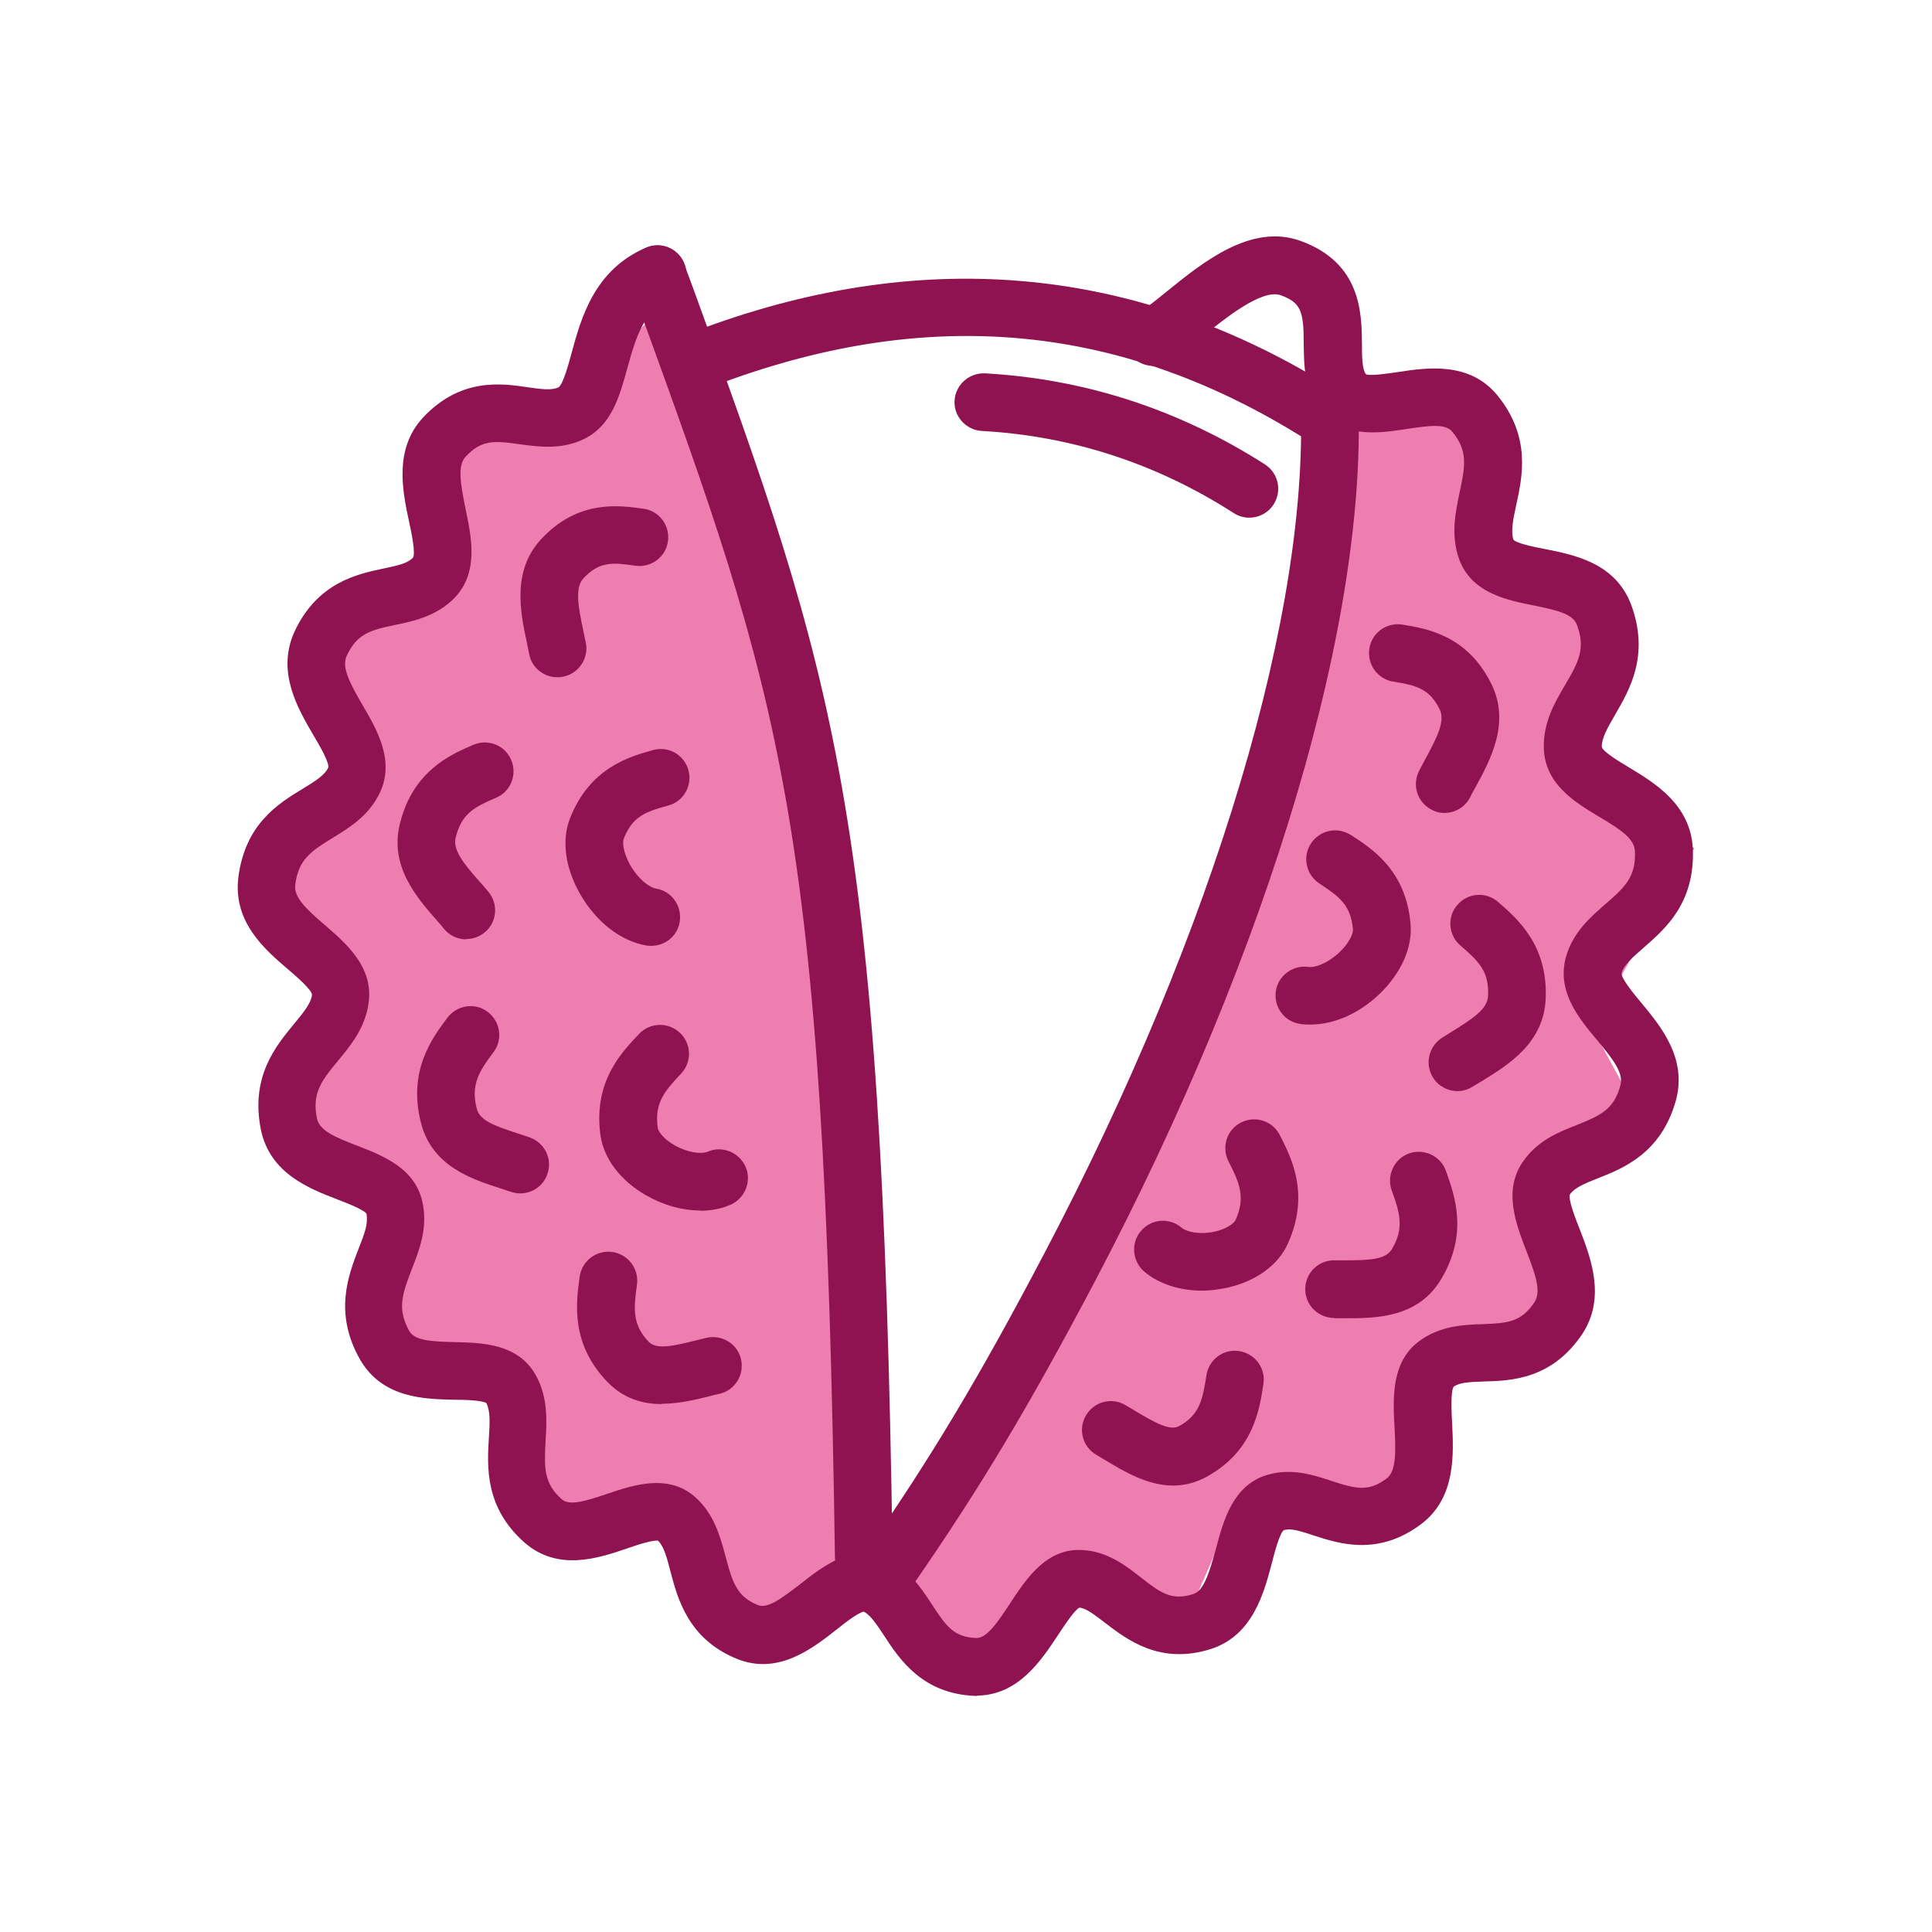
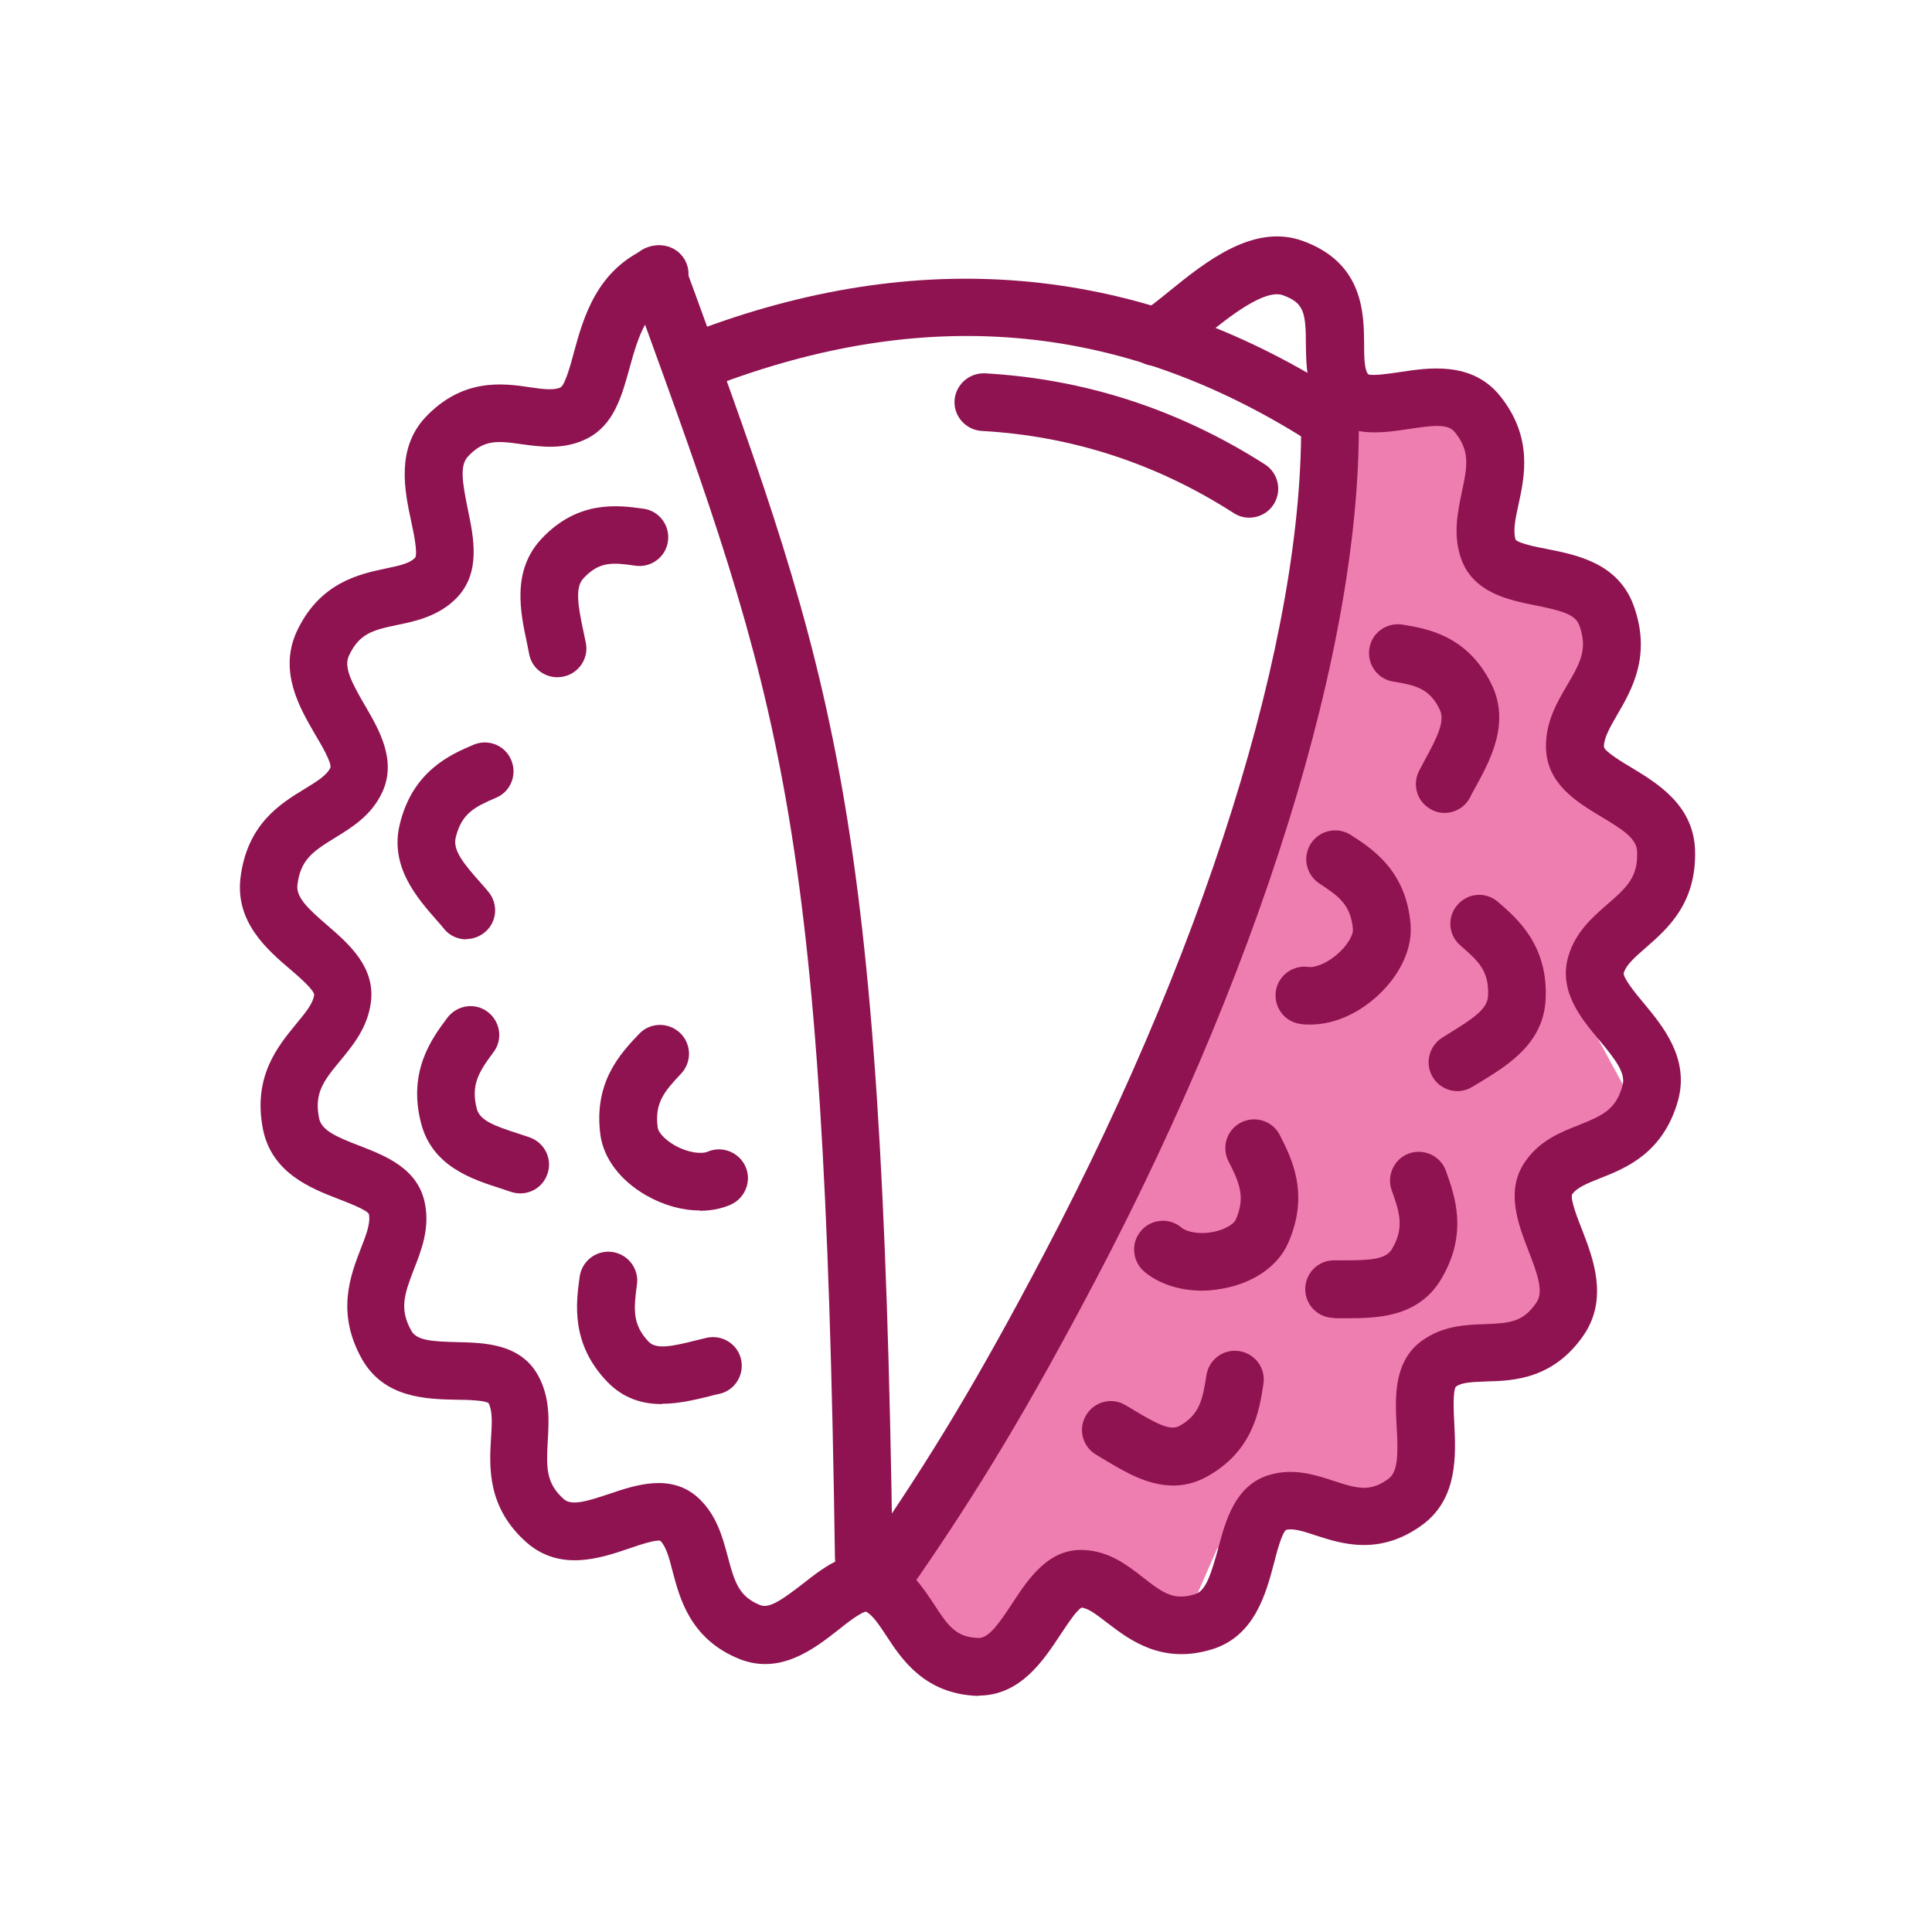
<svg xmlns="http://www.w3.org/2000/svg" id="Calque_1" viewBox="0 0 62.36 62.36">
  <defs>
    <style>.cls-1{fill:#ef7eb0;}.cls-2{fill:#901351;}</style>
  </defs>
  <polygon class="cls-1" points="43.44 13.89 46.75 12.79 48.31 14.24 48.53 18.91 51.32 19.36 52.43 21.36 50.76 24.59 54.69 27.38 52.39 31.39 51.59 33.55 52.77 35.72 49.98 38.62 50.43 42.29 46.09 44.18 45.97 48.19 41.48 49.39 39.29 49.98 38.07 52.76 34.28 51.2 31.56 54.74 27.89 51.2 31.95 45.74 39.18 31.94 42.63 20.69 43.44 13.89" />
-   <polygon class="cls-1" points="21.58 9.71 24.82 17.02 25.6 23.03 26.83 29.6 27.94 50.11 25.04 52.87 22.37 50.42 20.59 48.97 18.7 49.53 16.36 47.41 16.7 45.3 13.91 44.18 11.91 42.62 11.83 39.2 11.57 37.84 9.46 35.5 11.91 32.35 7.69 28.34 12.26 25.59 10.46 21.36 14.36 18.36 13.8 14.46 17.7 13.57 21.58 9.71" />
  <path class="cls-2" d="m28.7,51.58c-.18,0-.37-.05-.53-.17-.42-.29-.53-.87-.24-1.3,2.12-3.06,3.68-5.66,5.76-9.62,5.54-10.52,8.63-20.89,8.28-27.73-.03-.51.37-.95.88-.98.51-.03.95.37.98.88.37,7.17-2.8,17.9-8.49,28.7-2.12,4.02-3.71,6.68-5.88,9.81-.18.26-.47.4-.77.4Z" />
  <path class="cls-2" d="m42.65,14.32c-.17,0-.34-.05-.5-.14-5.91-3.72-12.06-4.32-18.8-1.84-.48.18-1.02-.07-1.2-.55-.18-.48.07-1.02.55-1.2,7.22-2.66,14.1-1.99,20.44,2.01.44.27.57.85.29,1.28-.18.28-.48.43-.79.43Z" />
  <path class="cls-2" d="m40.32,16.71c-.17,0-.35-.05-.5-.15-2.49-1.6-5.23-2.49-8.13-2.65-.51-.03-.91-.47-.88-.98.03-.51.47-.9.98-.88,3.23.18,6.27,1.17,9.04,2.94.43.28.56.85.28,1.29-.18.28-.48.43-.79.43Z" />
-   <path class="cls-2" d="m31.56,54.74s-.05,0-.07,0c-1.72-.06-2.46-1.19-2.95-1.94-.24-.36-.44-.67-.66-.78-.18.03-.62.37-.88.58-.79.62-1.88,1.47-3.2.95-1.59-.64-1.93-1.96-2.16-2.83-.11-.43-.21-.81-.4-.99-.17-.03-.69.14-1,.25-.94.32-2.23.75-3.31-.19-1.28-1.13-1.21-2.44-1.15-3.39.03-.46.05-.86-.08-1.11-.12-.09-.69-.11-1.03-.11-.98-.02-2.33-.05-3.05-1.3-.85-1.5-.38-2.71-.04-3.59.17-.43.31-.8.26-1.09-.02-.13-.68-.38-.96-.49-.91-.35-2.17-.84-2.46-2.25-.34-1.71.48-2.69,1.07-3.41.33-.4.54-.66.58-.93.02-.15-.51-.61-.77-.83-.75-.64-1.77-1.52-1.61-2.94.21-1.75,1.29-2.41,2.08-2.89.43-.26.7-.44.82-.67.07-.14-.3-.77-.48-1.07-.5-.86-1.19-2.03-.61-3.32.74-1.6,2.03-1.87,2.88-2.05.48-.1.78-.17.95-.35.09-.14-.05-.82-.13-1.18-.21-.98-.49-2.33.46-3.35,1.21-1.28,2.51-1.1,3.38-.97.41.06.77.11.99,0,.14-.09.32-.73.42-1.11.31-1.14.74-2.69,2.41-3.4.47-.2,1.02.02,1.22.49.2.47-.02,1.02-.49,1.22-.78.33-1.04,1.08-1.34,2.18-.25.9-.5,1.84-1.38,2.28-.74.37-1.49.26-2.09.18-.82-.12-1.24-.15-1.75.4-.27.29-.17.86,0,1.7.19.91.43,2.04-.36,2.86-.58.59-1.32.75-1.91.87-.82.17-1.24.29-1.57,1-.17.37.1.88.52,1.6.46.79,1.04,1.78.55,2.82-.36.75-.98,1.12-1.53,1.46-.72.44-1.1.71-1.2,1.51-.05.4.34.77.97,1.31.69.6,1.55,1.34,1.4,2.49-.11.82-.58,1.38-.99,1.88-.56.67-.84,1.06-.68,1.86.08.38.54.59,1.3.88.85.33,1.91.74,2.12,1.89.15.8-.12,1.49-.36,2.1-.32.83-.47,1.29-.08,1.99.18.31.68.34,1.47.36.87.02,2.05.04,2.62,1.08.39.71.35,1.46.31,2.11-.05.89-.05,1.37.52,1.88.25.22.75.07,1.49-.18.83-.28,1.97-.66,2.84.13.6.55.79,1.27.96,1.9.22.84.37,1.3,1.05,1.57.3.12.75-.21,1.36-.68.74-.58,1.65-1.3,2.73-.84.75.32,1.15.94,1.51,1.48.47.73.73,1.08,1.45,1.1,0,0,0,0,0,0,.33,0,.66-.47,1.09-1.13.52-.79,1.17-1.77,2.31-1.71.82.04,1.4.49,1.91.89.66.52,1.01.75,1.69.53.34-.11.51-.68.73-1.47.24-.91.55-2.04,1.64-2.37.79-.24,1.51,0,2.09.19.79.26,1.19.36,1.78-.08.3-.23.3-.84.25-1.67-.05-.93-.11-2.1.81-2.77.67-.49,1.42-.52,2.03-.54.83-.03,1.25-.07,1.68-.71.22-.34.04-.88-.27-1.67-.33-.86-.75-1.94-.1-2.87.47-.68,1.15-.95,1.74-1.18.77-.31,1.19-.5,1.4-1.27.11-.4-.21-.82-.76-1.48-.59-.7-1.31-1.58-.99-2.69.23-.79.79-1.27,1.27-1.69.65-.56.99-.9.95-1.71-.02-.4-.45-.69-1.16-1.11-.78-.47-1.75-1.05-1.78-2.22-.02-.82.35-1.46.68-2.02.45-.76.67-1.19.39-1.95-.13-.35-.62-.47-1.41-.63-.85-.17-2.01-.4-2.4-1.51-.27-.77-.11-1.49.02-2.13.19-.87.27-1.35-.23-1.96-.22-.27-.71-.21-1.5-.09-.86.13-2.04.31-2.77-.62-.52-.66-.52-1.44-.53-2.13,0-1.04-.08-1.33-.74-1.57-.6-.22-1.79.74-2.51,1.32-.43.35-.81.65-1.16.85-.45.24-1.02.08-1.26-.38-.24-.45-.08-1.02.38-1.26.2-.11.55-.39.88-.66,1.15-.93,2.72-2.21,4.32-1.62,1.95.71,1.96,2.34,1.97,3.31,0,.39,0,.83.13.99.13.06.69-.02,1.02-.07.92-.14,2.32-.36,3.23.76,1.08,1.34.8,2.61.6,3.53-.1.45-.18.85-.09,1.12.1.12.69.24,1.01.3.96.19,2.28.45,2.79,1.8.6,1.63-.05,2.74-.52,3.55-.23.4-.43.74-.43,1.03,0,.14.59.5.88.67.84.51,1.99,1.2,2.06,2.63.07,1.75-.89,2.58-1.59,3.19-.39.34-.63.56-.71.81-.04.15.41.7.63.96.63.76,1.5,1.8,1.12,3.17-.48,1.7-1.7,2.18-2.51,2.5-.46.18-.75.31-.9.51-.09.13.19.84.31,1.14.36.93.85,2.21.08,3.38-.98,1.46-2.3,1.51-3.17,1.53-.49.02-.79.03-.98.17-.1.14-.07.81-.05,1.18.05,1.01.12,2.39-.98,3.24-1.4,1.06-2.66.65-3.49.38-.39-.13-.73-.24-.96-.18-.14.12-.3.72-.39,1.08-.26.98-.62,2.32-1.95,2.76-1.65.53-2.71-.29-3.42-.83-.33-.25-.61-.48-.84-.5-.17.09-.48.57-.68.87-.55.83-1.29,1.97-2.65,1.97Z" />
+   <path class="cls-2" d="m31.56,54.74c-1.72-.06-2.46-1.19-2.95-1.94-.24-.36-.44-.67-.66-.78-.18.03-.62.37-.88.58-.79.62-1.88,1.47-3.2.95-1.59-.64-1.93-1.96-2.16-2.83-.11-.43-.21-.81-.4-.99-.17-.03-.69.14-1,.25-.94.32-2.23.75-3.31-.19-1.28-1.13-1.21-2.44-1.15-3.39.03-.46.05-.86-.08-1.11-.12-.09-.69-.11-1.03-.11-.98-.02-2.33-.05-3.05-1.3-.85-1.5-.38-2.71-.04-3.59.17-.43.31-.8.26-1.09-.02-.13-.68-.38-.96-.49-.91-.35-2.17-.84-2.46-2.25-.34-1.71.48-2.69,1.07-3.41.33-.4.54-.66.58-.93.02-.15-.51-.61-.77-.83-.75-.64-1.77-1.52-1.61-2.94.21-1.75,1.29-2.41,2.08-2.89.43-.26.7-.44.82-.67.07-.14-.3-.77-.48-1.07-.5-.86-1.19-2.03-.61-3.32.74-1.6,2.03-1.87,2.88-2.05.48-.1.78-.17.95-.35.09-.14-.05-.82-.13-1.18-.21-.98-.49-2.33.46-3.35,1.21-1.28,2.51-1.1,3.38-.97.41.06.77.11.99,0,.14-.09.32-.73.42-1.11.31-1.14.74-2.69,2.41-3.4.47-.2,1.02.02,1.22.49.2.47-.02,1.02-.49,1.22-.78.33-1.04,1.08-1.34,2.18-.25.9-.5,1.84-1.38,2.28-.74.37-1.49.26-2.09.18-.82-.12-1.24-.15-1.75.4-.27.29-.17.86,0,1.7.19.91.43,2.04-.36,2.86-.58.59-1.32.75-1.91.87-.82.17-1.24.29-1.57,1-.17.37.1.88.52,1.6.46.79,1.04,1.78.55,2.82-.36.75-.98,1.12-1.53,1.46-.72.44-1.1.71-1.2,1.51-.05.4.34.77.97,1.31.69.6,1.55,1.34,1.4,2.49-.11.82-.58,1.38-.99,1.88-.56.67-.84,1.06-.68,1.86.08.38.54.59,1.3.88.85.33,1.91.74,2.12,1.89.15.8-.12,1.49-.36,2.1-.32.83-.47,1.29-.08,1.99.18.31.68.34,1.47.36.87.02,2.05.04,2.62,1.08.39.71.35,1.46.31,2.11-.05.89-.05,1.37.52,1.88.25.22.75.07,1.49-.18.83-.28,1.97-.66,2.84.13.6.55.79,1.27.96,1.9.22.84.37,1.3,1.05,1.57.3.12.75-.21,1.36-.68.74-.58,1.65-1.3,2.73-.84.75.32,1.15.94,1.51,1.48.47.73.73,1.08,1.45,1.1,0,0,0,0,0,0,.33,0,.66-.47,1.09-1.13.52-.79,1.17-1.77,2.31-1.71.82.04,1.4.49,1.91.89.66.52,1.01.75,1.69.53.34-.11.51-.68.73-1.47.24-.91.55-2.04,1.64-2.37.79-.24,1.51,0,2.09.19.79.26,1.19.36,1.78-.08.3-.23.3-.84.25-1.67-.05-.93-.11-2.1.81-2.77.67-.49,1.42-.52,2.03-.54.83-.03,1.25-.07,1.68-.71.22-.34.04-.88-.27-1.67-.33-.86-.75-1.94-.1-2.87.47-.68,1.15-.95,1.74-1.18.77-.31,1.19-.5,1.4-1.27.11-.4-.21-.82-.76-1.48-.59-.7-1.31-1.58-.99-2.69.23-.79.79-1.27,1.27-1.69.65-.56.99-.9.95-1.71-.02-.4-.45-.69-1.16-1.11-.78-.47-1.75-1.05-1.78-2.22-.02-.82.35-1.46.68-2.02.45-.76.67-1.19.39-1.95-.13-.35-.62-.47-1.41-.63-.85-.17-2.01-.4-2.4-1.51-.27-.77-.11-1.49.02-2.13.19-.87.27-1.35-.23-1.96-.22-.27-.71-.21-1.5-.09-.86.13-2.04.31-2.77-.62-.52-.66-.52-1.44-.53-2.13,0-1.04-.08-1.33-.74-1.57-.6-.22-1.79.74-2.51,1.32-.43.35-.81.65-1.16.85-.45.24-1.02.08-1.26-.38-.24-.45-.08-1.02.38-1.26.2-.11.55-.39.88-.66,1.15-.93,2.72-2.21,4.32-1.62,1.95.71,1.96,2.34,1.97,3.31,0,.39,0,.83.13.99.13.06.69-.02,1.02-.07.92-.14,2.32-.36,3.23.76,1.08,1.34.8,2.61.6,3.53-.1.45-.18.85-.09,1.12.1.12.69.24,1.01.3.96.19,2.28.45,2.79,1.8.6,1.63-.05,2.74-.52,3.55-.23.4-.43.74-.43,1.03,0,.14.59.5.88.67.84.51,1.99,1.2,2.06,2.63.07,1.75-.89,2.58-1.59,3.19-.39.34-.63.56-.71.81-.04.15.41.7.63.96.63.76,1.5,1.8,1.12,3.17-.48,1.7-1.7,2.18-2.51,2.5-.46.18-.75.31-.9.51-.09.13.19.84.31,1.14.36.93.85,2.21.08,3.38-.98,1.46-2.3,1.51-3.17,1.53-.49.02-.79.03-.98.17-.1.14-.07.81-.05,1.18.05,1.01.12,2.39-.98,3.24-1.4,1.06-2.66.65-3.49.38-.39-.13-.73-.24-.96-.18-.14.12-.3.72-.39,1.08-.26.98-.62,2.32-1.95,2.76-1.65.53-2.71-.29-3.42-.83-.33-.25-.61-.48-.84-.5-.17.09-.48.57-.68.87-.55.83-1.29,1.97-2.65,1.97Z" />
  <path class="cls-2" d="m17.99,21.86c-.44,0-.83-.31-.91-.75-.02-.12-.05-.23-.07-.35-.21-.98-.5-2.33.46-3.36,1.19-1.28,2.51-1.09,3.3-.98.51.07.86.54.79,1.05-.07.51-.54.86-1.05.79-.75-.11-1.17-.14-1.68.41-.27.29-.18.86,0,1.7.03.13.05.26.08.38.1.5-.23.99-.73,1.09-.06.01-.12.02-.18.02Z" />
  <path class="cls-2" d="m15.05,30.32c-.26,0-.53-.11-.71-.33-.07-.09-.15-.18-.23-.27-.65-.74-1.55-1.76-1.2-3.14.42-1.7,1.64-2.23,2.37-2.54.47-.2,1.02.01,1.22.49.2.47-.01,1.02-.49,1.22-.7.3-1.11.51-1.3,1.28-.1.4.23.82.8,1.46.09.1.17.19.25.29.33.39.29.98-.11,1.31-.18.15-.39.22-.6.22Z" />
  <path class="cls-2" d="m16.79,38.52c-.1,0-.2-.02-.3-.05-.11-.04-.22-.07-.33-.11-.93-.3-2.21-.71-2.57-2.11-.43-1.67.34-2.72.85-3.4.31-.41.89-.5,1.3-.19.41.31.5.89.19,1.3-.47.63-.74,1.05-.54,1.83.1.38.57.55,1.34.8.12.04.24.08.36.12.49.17.75.7.58,1.18-.13.39-.49.63-.88.63Z" />
  <path class="cls-2" d="m21.36,45.32c-.61,0-1.23-.17-1.76-.72-1.18-1.23-1.01-2.53-.89-3.39.07-.51.54-.87,1.05-.8.51.07.87.54.8,1.05-.11.79-.15,1.3.38,1.85.24.25.75.15,1.5-.04.12-.03.25-.06.37-.09.5-.11,1,.2,1.11.7.11.5-.2,1-.7,1.11-.11.02-.22.05-.33.08-.45.11-.98.24-1.52.24Z" />
-   <path class="cls-2" d="m21.02,30.53c-.05,0-.1,0-.15-.01-.83-.14-1.63-.76-2.15-1.67-.48-.85-.6-1.73-.32-2.44.64-1.63,1.92-1.99,2.68-2.2.5-.14,1.01.16,1.14.65.14.5-.16,1.01-.65,1.14-.73.2-1.16.35-1.44,1.08-.04.11-.02.43.21.84.26.45.61.72.83.76.51.08.85.56.77,1.07-.07.46-.47.78-.92.78Z" />
  <path class="cls-2" d="m22.58,39.07c-.57,0-1.17-.17-1.73-.49-.83-.48-1.36-1.18-1.47-1.94-.23-1.72.66-2.65,1.25-3.27.35-.37.94-.39,1.32-.03.37.35.39.94.03,1.32-.53.56-.86.94-.75,1.74.01.11.18.36.55.57.43.24.86.29,1.07.2.47-.2,1.02.03,1.22.5.2.47-.03,1.02-.5,1.22-.3.13-.63.19-.98.19Z" />
  <path class="cls-2" d="m46.63,26.24c-.15,0-.29-.03-.43-.11-.46-.24-.63-.8-.39-1.26.06-.11.12-.23.18-.34.41-.75.66-1.26.48-1.63-.33-.68-.77-.78-1.5-.9-.51-.08-.85-.56-.77-1.07.08-.51.56-.85,1.07-.77.78.13,2.09.34,2.87,1.92.62,1.26-.04,2.46-.52,3.34-.06.11-.12.21-.17.32-.17.32-.49.5-.83.5Z" />
  <path class="cls-2" d="m47.05,35.22c-.31,0-.61-.15-.79-.43-.28-.43-.15-1.01.28-1.29.11-.07.21-.13.32-.2.71-.44,1.15-.74,1.17-1.15.04-.8-.3-1.12-.89-1.63-.39-.33-.44-.92-.1-1.31.33-.39.92-.44,1.31-.1.6.52,1.62,1.38,1.54,3.13-.06,1.43-1.21,2.13-2.05,2.65-.1.06-.2.12-.3.18-.16.1-.33.15-.5.15Z" />
  <path class="cls-2" d="m43.06,42.54c-.5,0-.92-.4-.93-.91-.01-.51.39-.94.91-.95.12,0,.25,0,.38,0,.8,0,1.3-.03,1.5-.35.41-.68.27-1.17,0-1.91-.17-.48.08-1.02.56-1.19.48-.17,1.02.08,1.19.56.29.81.73,2.03-.16,3.51-.75,1.24-2.09,1.25-3.08,1.25-.12,0-.23,0-.34,0,0,0-.02,0-.02,0Z" />
  <path class="cls-2" d="m37.87,47.95c-.83,0-1.58-.45-2.18-.81-.1-.06-.2-.12-.3-.18-.45-.26-.6-.83-.34-1.27.26-.45.83-.6,1.27-.34.11.06.22.13.32.19.67.4,1.13.65,1.42.49.66-.36.76-.86.88-1.64.08-.51.55-.86,1.06-.78.51.08.86.55.78,1.06-.13.86-.33,2.16-1.82,2.99-.38.21-.75.29-1.1.29Z" />
  <path class="cls-2" d="m42.29,33.07c-.11,0-.22,0-.32-.02-.51-.07-.86-.54-.79-1.05.07-.51.55-.86,1.05-.79.22.03.63-.12,1-.47.34-.32.45-.62.44-.74-.07-.79-.44-1.06-1.08-1.48-.43-.28-.56-.85-.28-1.29.28-.43.85-.56,1.29-.28.67.43,1.79,1.14,1.93,2.89.06.76-.31,1.58-1.01,2.25-.66.63-1.47.98-2.22.98Z" />
  <path class="cls-2" d="m38.81,41.66c-.72,0-1.39-.21-1.87-.61-.39-.33-.45-.92-.12-1.31.33-.4.92-.45,1.31-.12.18.15.61.24,1.09.13.4-.09.62-.28.66-.37.33-.73.13-1.2-.23-1.9-.23-.46-.05-1.02.41-1.25.46-.23,1.02-.05,1.25.41.39.76.97,1.92.26,3.5-.31.69-1.02,1.21-1.94,1.42-.28.06-.56.1-.84.1Z" />
  <path class="cls-2" d="m27.88,51.2c-.51,0-.92-.41-.93-.92-.34-23.87-1.73-27.68-6.31-40.3l-.3-.81c-.18-.48.07-1.02.56-1.19.48-.18,1.02.07,1.19.56l.3.81c4.55,12.51,6.08,16.73,6.42,40.91,0,.51-.4.94-.92.94,0,0,0,0-.01,0Z" />
</svg>